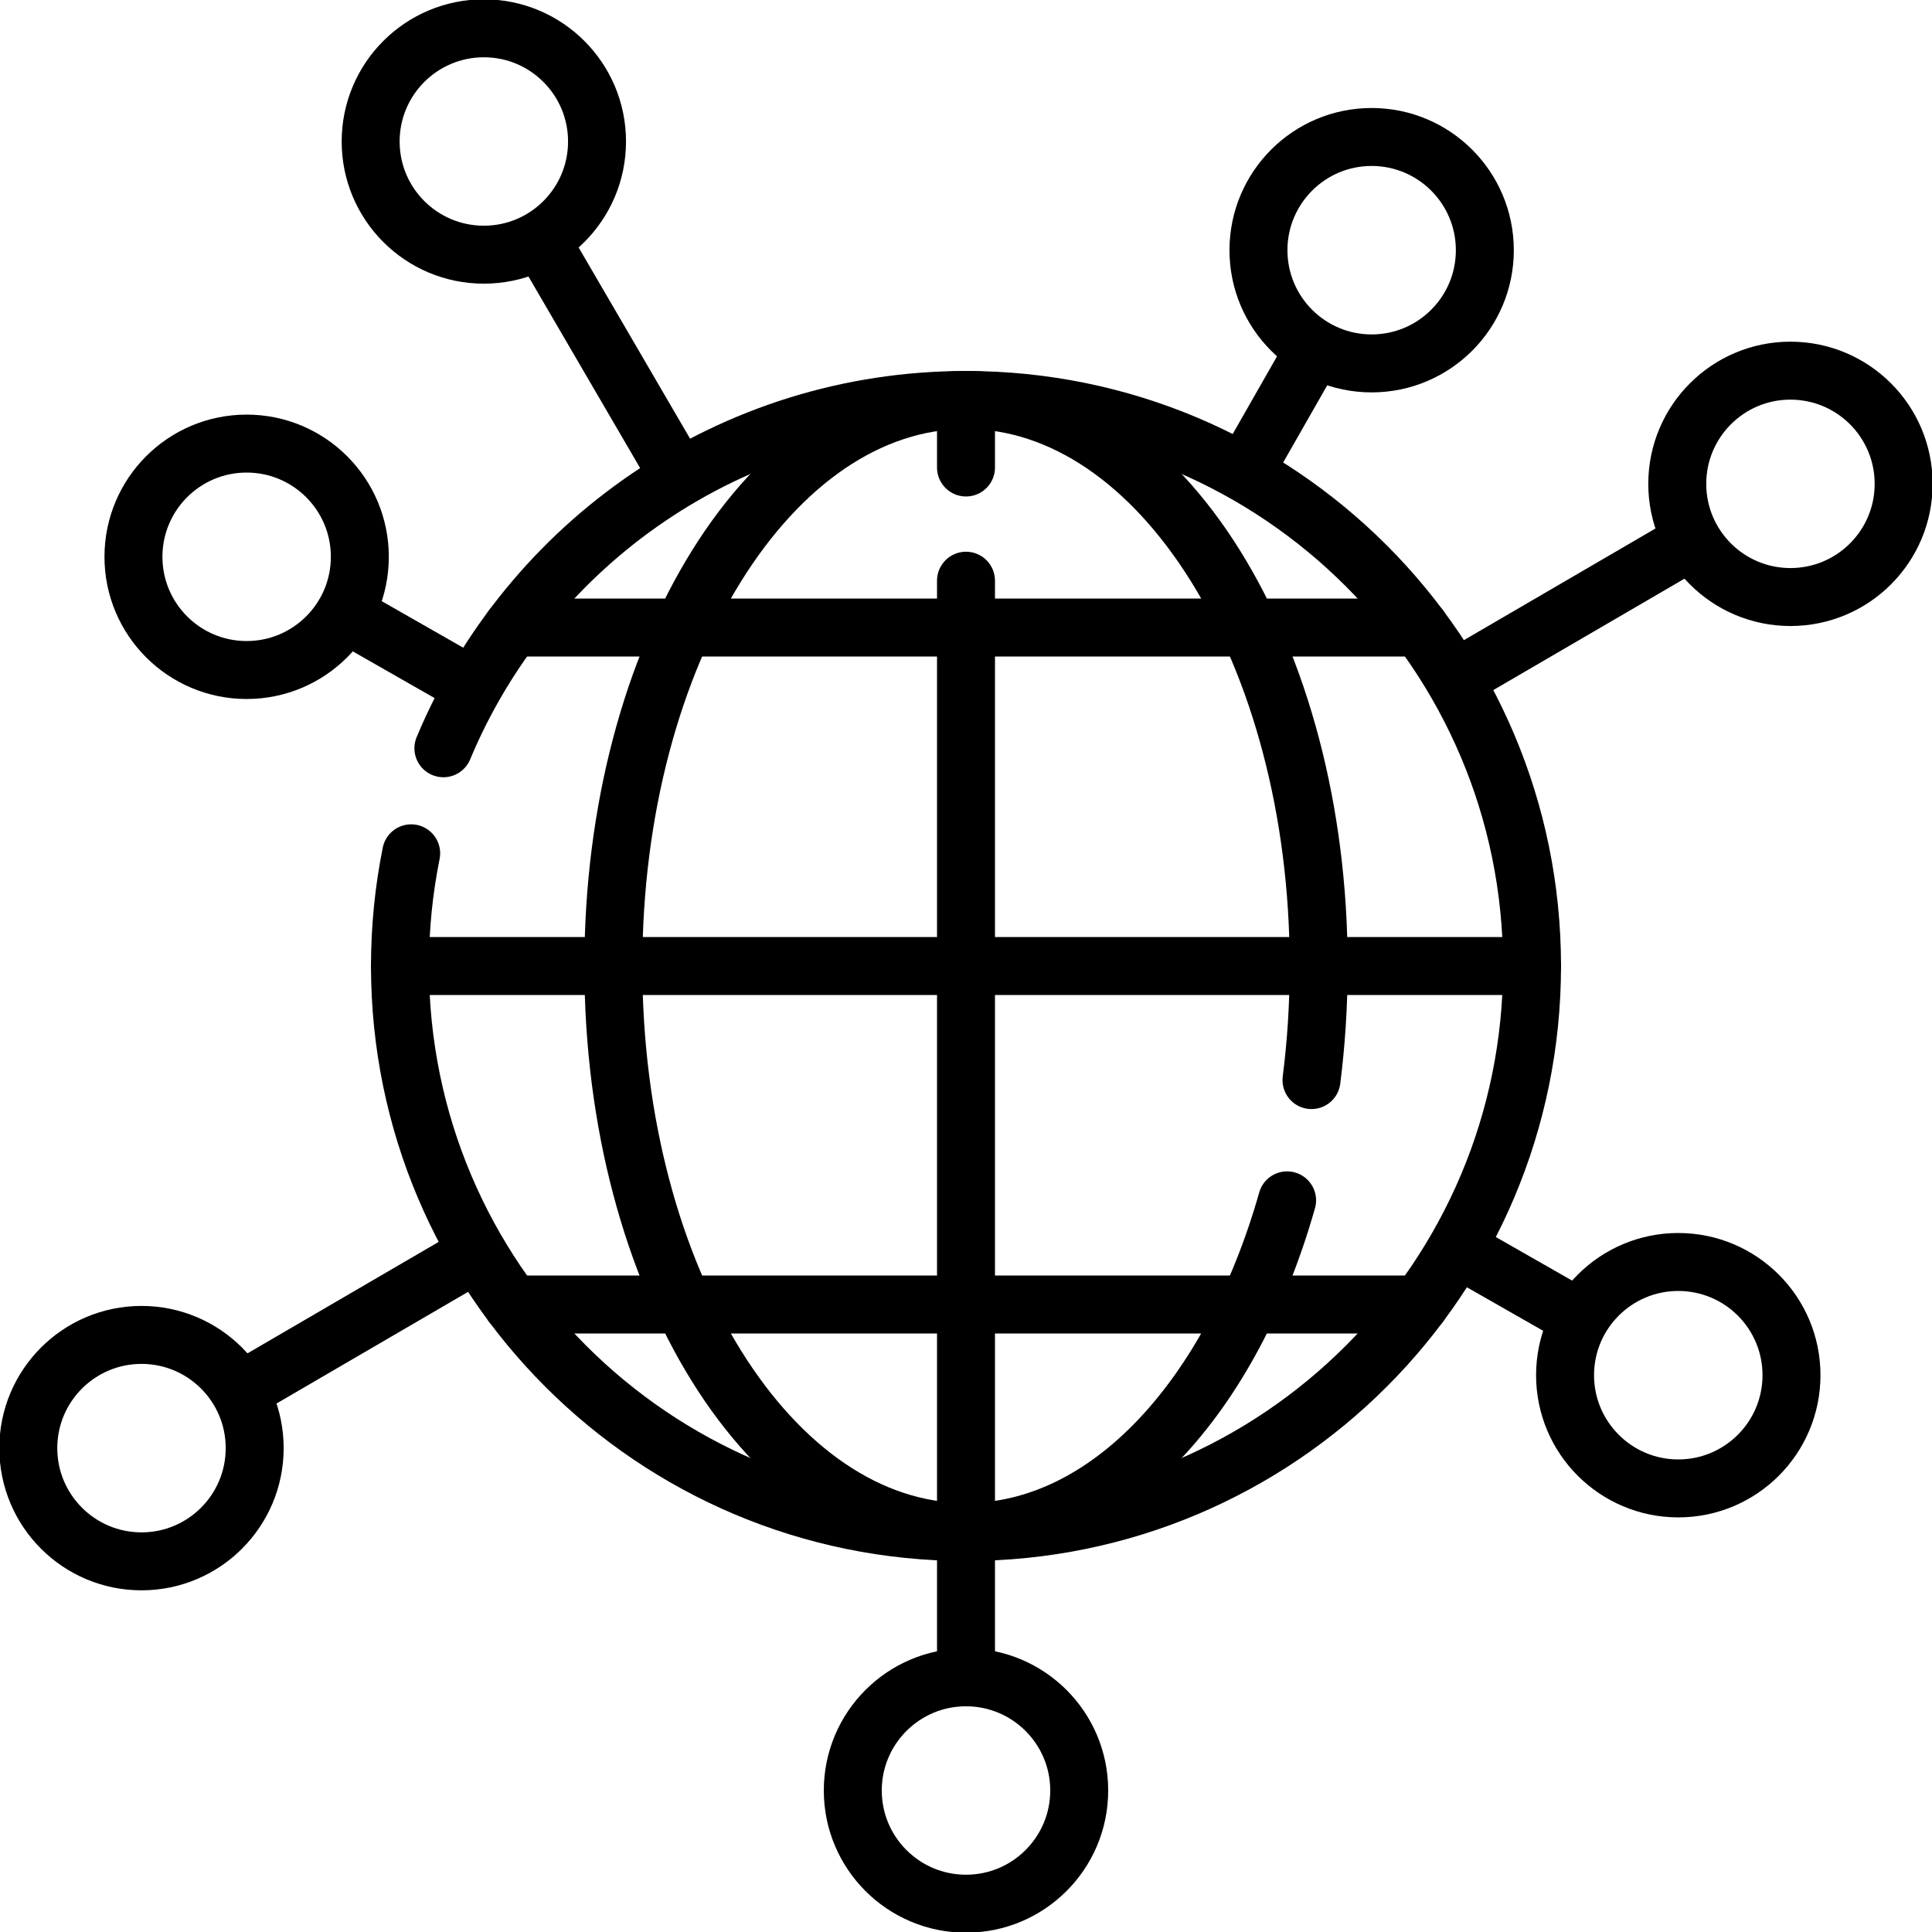
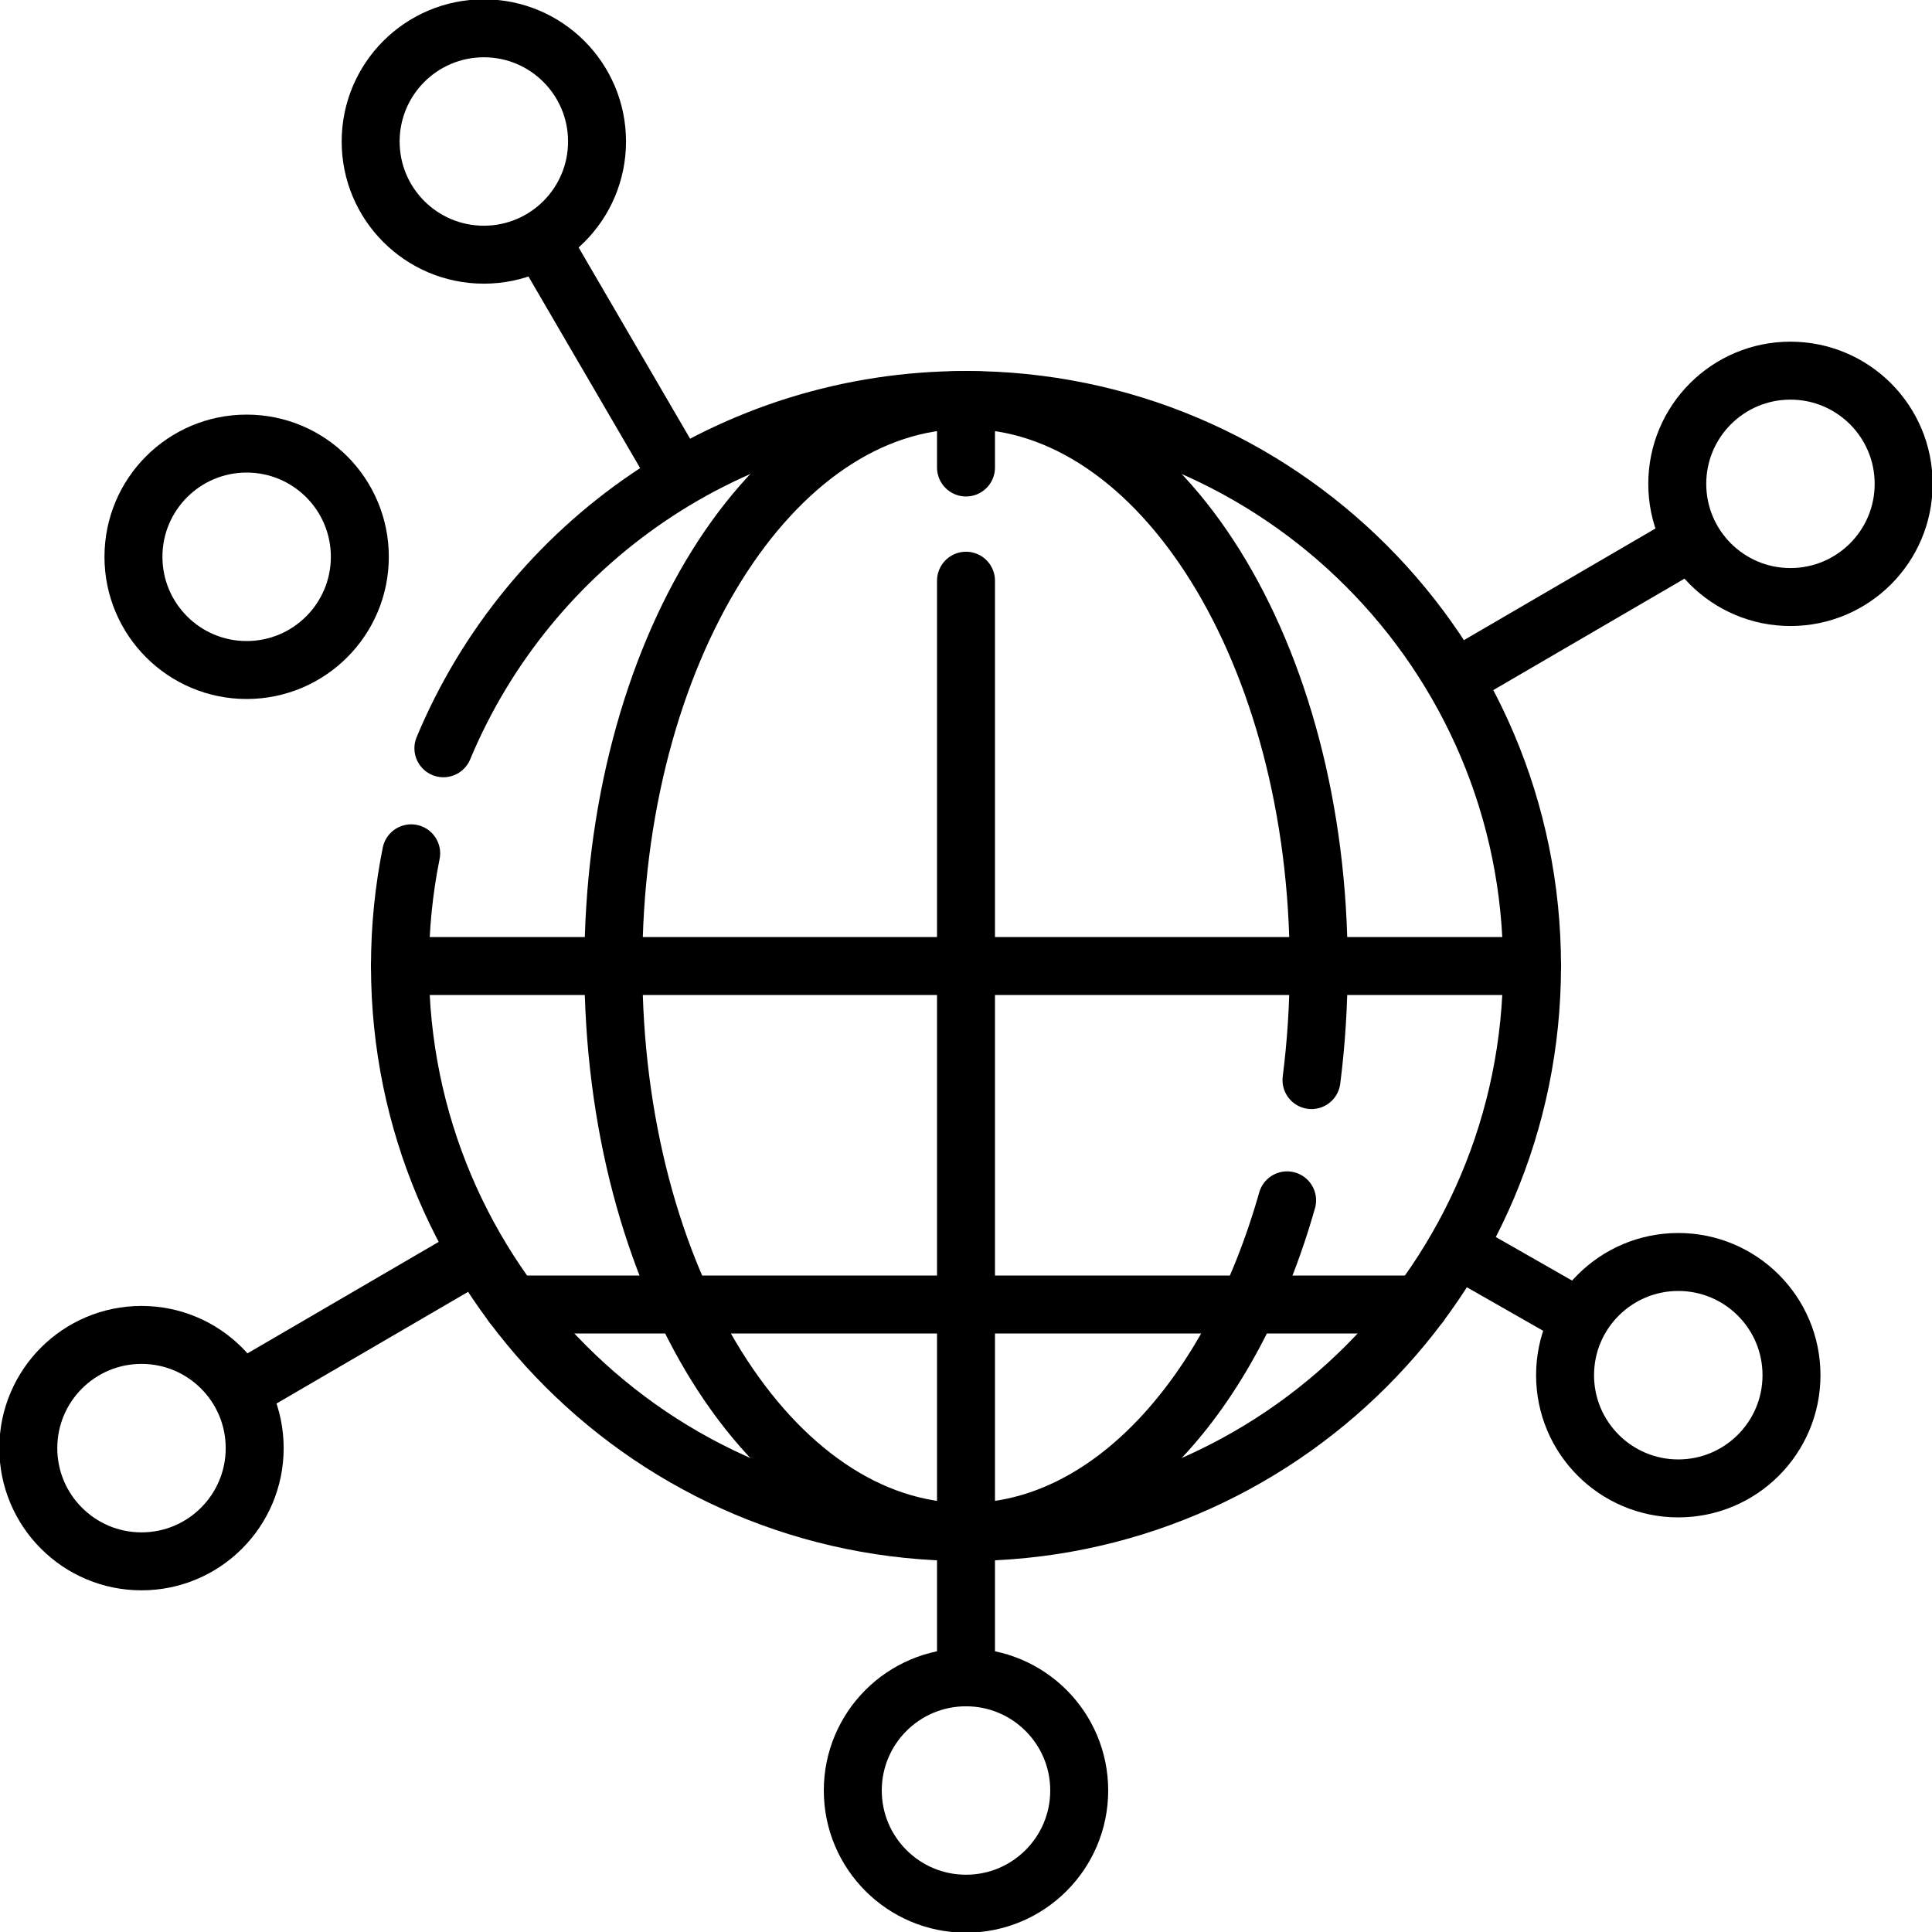
<svg xmlns="http://www.w3.org/2000/svg" width="40" height="40" viewBox="0 0 40 40" fill="none">
  <g clip-path="url(#clip0_146_2530)">
    <path d="M9.18 15.492C10.946 11.258 15.125 8.281 20 8.281C26.472 8.281 31.719 13.528 31.719 20C31.719 26.472 26.472 31.719 20 31.719C13.528 31.719 8.281 26.472 8.281 20C8.281 19.201 8.361 18.421 8.513 17.667" stroke="black" stroke-width="1.2" stroke-miterlimit="10" stroke-linecap="round" stroke-linejoin="round" />
-     <path d="M26.648 24.852C25.499 28.903 22.954 31.719 20 31.719C15.968 31.719 12.699 26.472 12.699 20C12.699 13.528 15.968 8.281 20 8.281M20 8.281C24.033 8.281 27.302 13.528 27.302 20C27.302 20.809 27.25 21.599 27.153 22.362M20 8.281V9.679M8.281 20H31.719M10.607 27.008H29.393M10.607 12.992H29.393M20 12.023V34.727" stroke="black" stroke-width="1.2" stroke-miterlimit="10" stroke-linecap="round" stroke-linejoin="round" />
+     <path d="M26.648 24.852C25.499 28.903 22.954 31.719 20 31.719C15.968 31.719 12.699 26.472 12.699 20C12.699 13.528 15.968 8.281 20 8.281M20 8.281C24.033 8.281 27.302 13.528 27.302 20C27.302 20.809 27.25 21.599 27.153 22.362M20 8.281V9.679M8.281 20H31.719M10.607 27.008H29.393M10.607 12.992M20 12.023V34.727" stroke="black" stroke-width="1.2" stroke-miterlimit="10" stroke-linecap="round" stroke-linejoin="round" />
    <path d="M20 39.414C21.294 39.414 22.344 38.365 22.344 37.07C22.344 35.776 21.294 34.727 20 34.727C18.706 34.727 17.656 35.776 17.656 37.07C17.656 38.365 18.706 39.414 20 39.414Z" stroke="black" stroke-width="1.2" stroke-miterlimit="10" stroke-linecap="round" stroke-linejoin="round" />
    <path d="M34.747 30.816C36.041 30.816 37.091 29.766 37.091 28.472C37.091 27.177 36.041 26.128 34.747 26.128C33.453 26.128 32.403 27.177 32.403 28.472C32.403 29.766 33.453 30.816 34.747 30.816Z" stroke="black" stroke-width="1.2" stroke-miterlimit="10" stroke-linecap="round" stroke-linejoin="round" />
    <path d="M30.266 25.901L32.612 27.24" stroke="black" stroke-width="1.2" stroke-miterlimit="10" stroke-linecap="round" stroke-linejoin="round" />
    <path d="M5.106 13.872C6.401 13.872 7.45 12.822 7.45 11.528C7.45 10.233 6.401 9.184 5.106 9.184C3.812 9.184 2.763 10.233 2.763 11.528C2.763 12.822 3.812 13.872 5.106 13.872Z" stroke="black" stroke-width="1.2" stroke-miterlimit="10" stroke-linecap="round" stroke-linejoin="round" />
-     <path d="M9.693 14.159L7.246 12.762" stroke="black" stroke-width="1.2" stroke-miterlimit="10" stroke-linecap="round" stroke-linejoin="round" />
    <path d="M37.069 12.361C38.364 12.361 39.413 11.312 39.413 10.018C39.413 8.723 38.364 7.674 37.069 7.674C35.775 7.674 34.726 8.723 34.726 10.018C34.726 11.312 35.775 12.361 37.069 12.361Z" stroke="black" stroke-width="1.2" stroke-miterlimit="10" stroke-linecap="round" stroke-linejoin="round" />
    <path d="M30.31 13.947L34.838 11.308" stroke="black" stroke-width="1.2" stroke-miterlimit="10" stroke-linecap="round" stroke-linejoin="round" />
    <path d="M10.018 5.273C11.312 5.273 12.361 4.224 12.361 2.93C12.361 1.635 11.312 0.586 10.018 0.586C8.723 0.586 7.674 1.635 7.674 2.93C7.674 4.224 8.723 5.273 10.018 5.273Z" stroke="black" stroke-width="1.2" stroke-miterlimit="10" stroke-linecap="round" stroke-linejoin="round" />
    <path d="M13.995 9.772L11.26 5.08" stroke="black" stroke-width="1.2" stroke-miterlimit="10" stroke-linecap="round" stroke-linejoin="round" />
    <path d="M2.93 32.326C4.224 32.326 5.273 31.276 5.273 29.982C5.273 28.688 4.224 27.638 2.93 27.638C1.635 27.638 0.586 28.688 0.586 29.982C0.586 31.276 1.635 32.326 2.93 32.326Z" stroke="black" stroke-width="1.2" stroke-miterlimit="10" stroke-linecap="round" stroke-linejoin="round" />
    <path d="M9.691 26.052L5.162 28.692" stroke="black" stroke-width="1.2" stroke-miterlimit="10" stroke-linecap="round" stroke-linejoin="round" />
-     <path d="M28.398 7.524C29.693 7.524 30.742 6.474 30.742 5.18C30.742 3.886 29.693 2.836 28.398 2.836C27.104 2.836 26.055 3.886 26.055 5.18C26.055 6.474 27.104 7.524 28.398 7.524Z" stroke="black" stroke-width="1.2" stroke-miterlimit="10" stroke-linecap="round" stroke-linejoin="round" />
-     <path d="M25.814 9.684L27.166 7.315" stroke="black" stroke-width="1.2" stroke-miterlimit="10" stroke-linecap="round" stroke-linejoin="round" />
  </g>
  <defs>
    <clipPath id="clip0_146_2530">
      <rect width="40" height="40" fill="white" />
    </clipPath>
  </defs>
</svg>